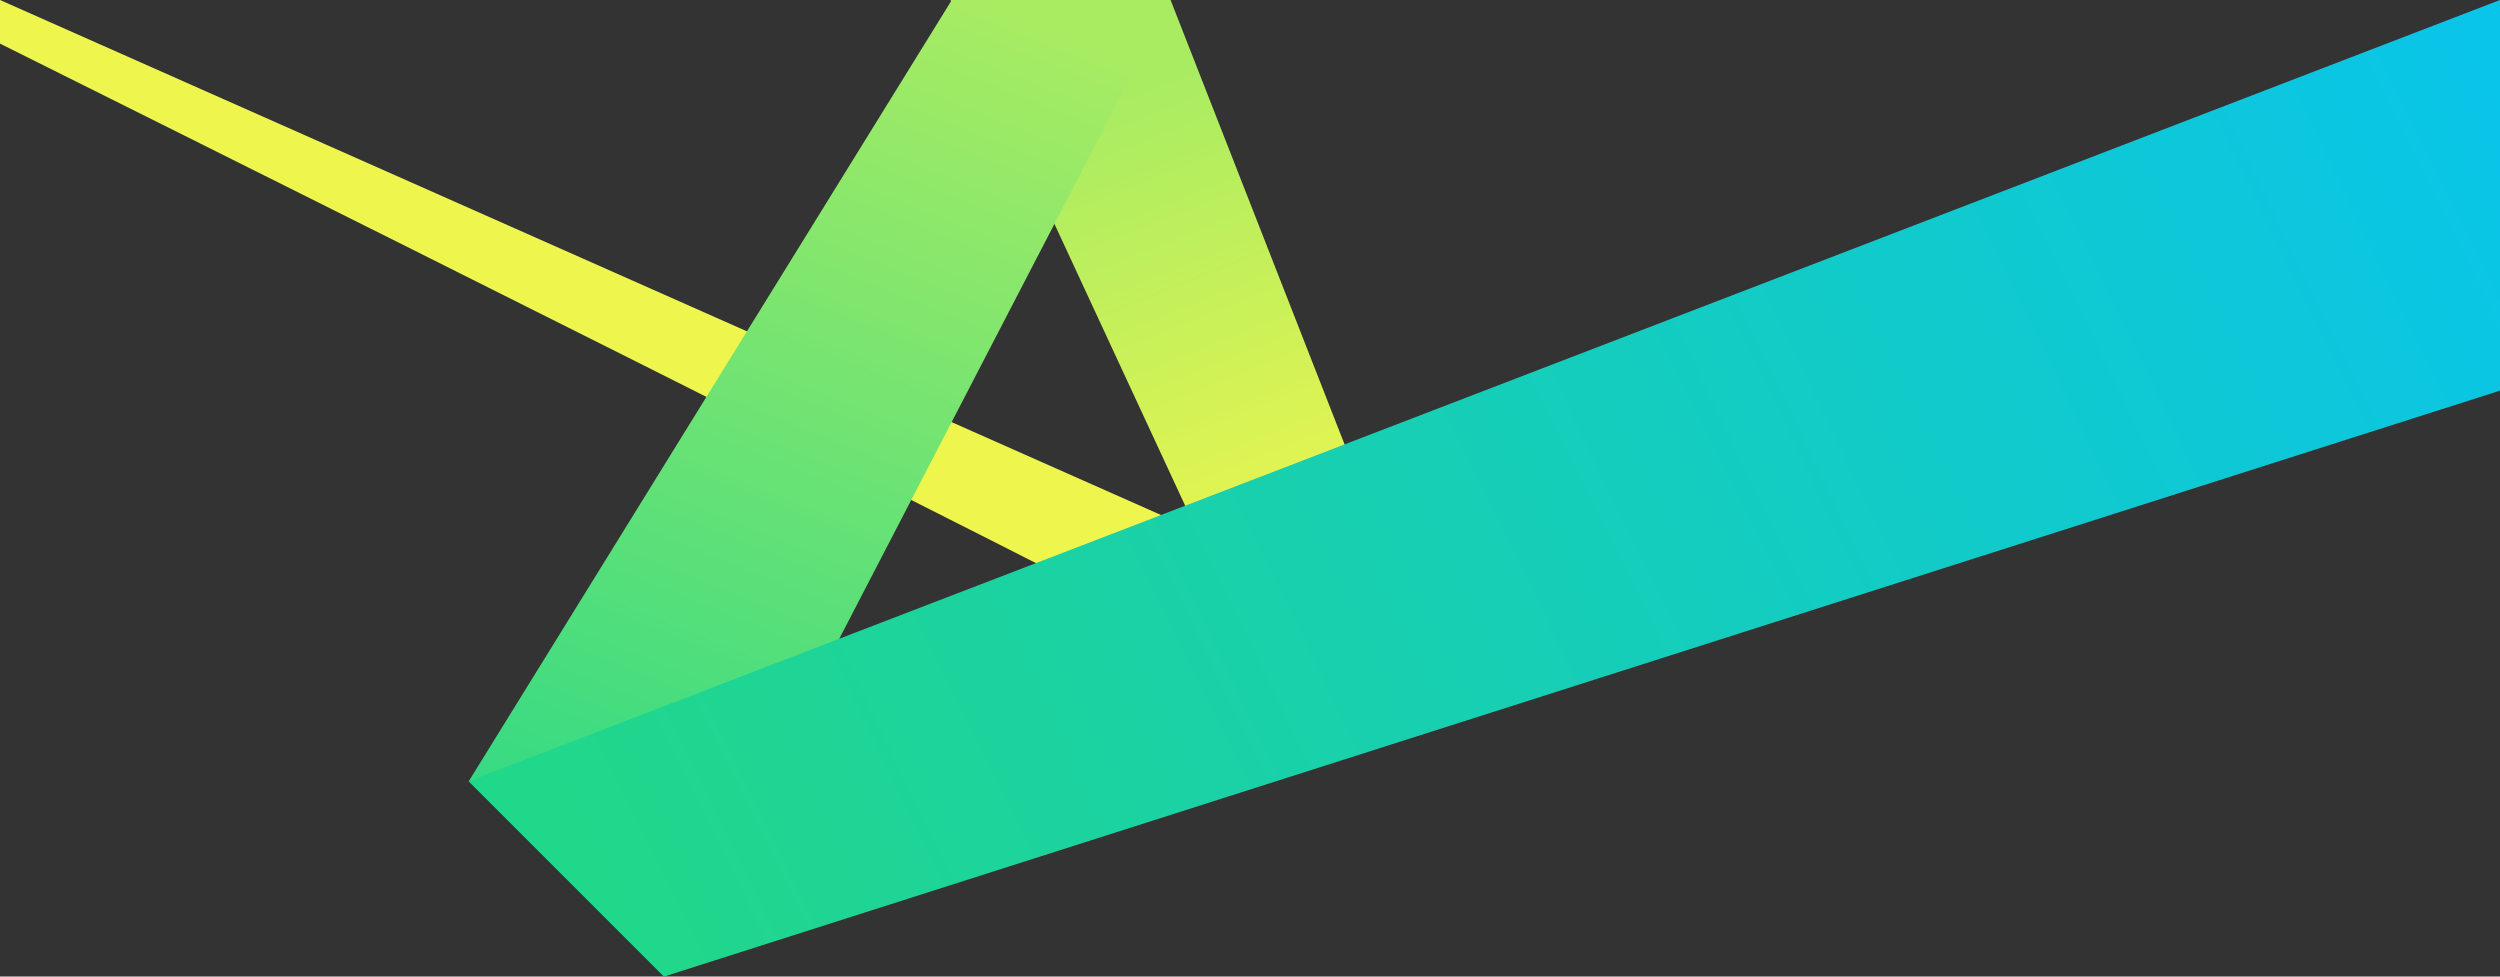
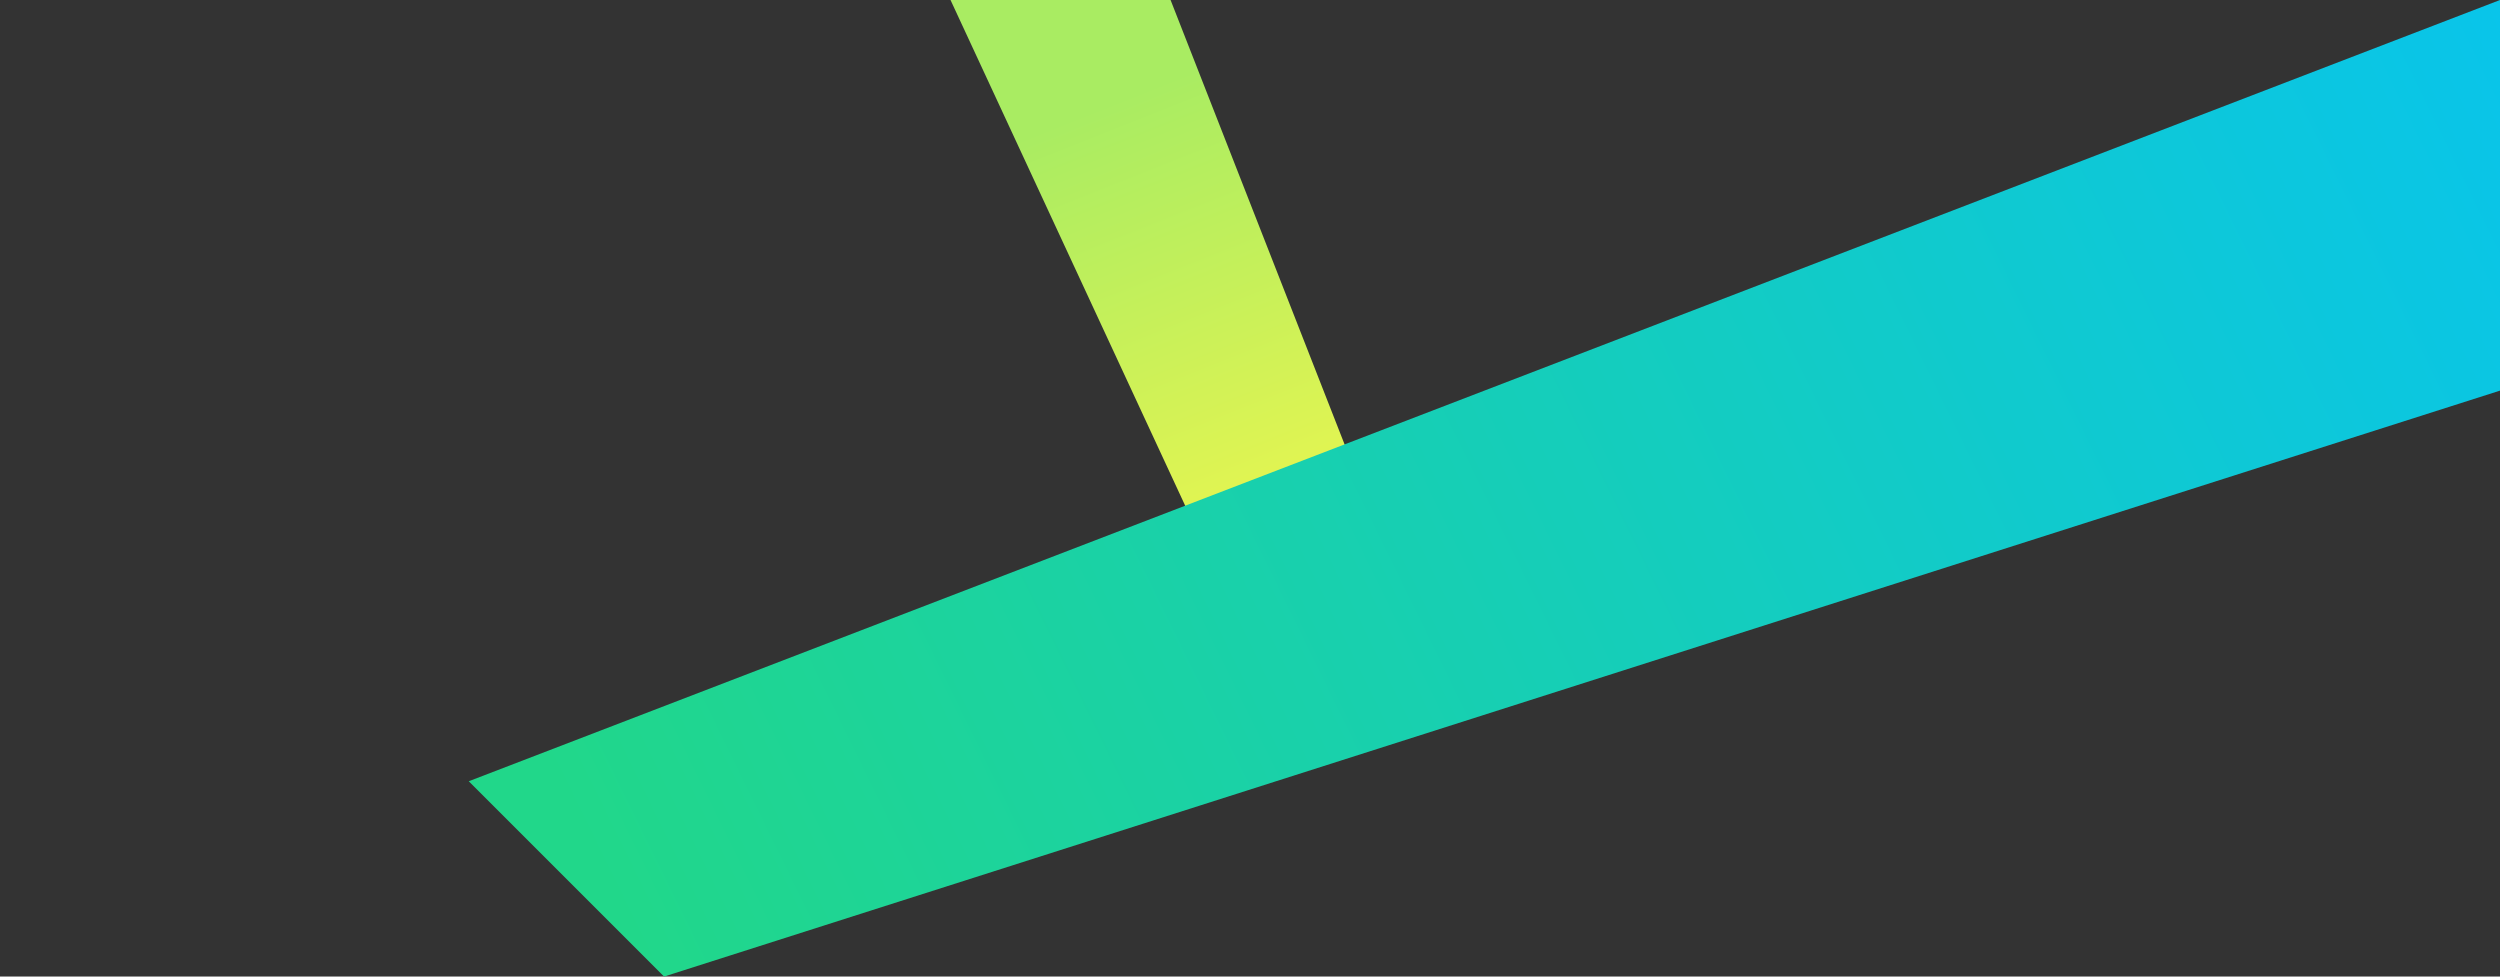
<svg xmlns="http://www.w3.org/2000/svg" width="1920" height="750" viewBox="0 0 1920 750" fill="none">
  <rect x="0" y="0" width="1920" height="750" fill="#333333" stroke="none" />
-   <path d="M0 33.5V0L1087.96 482.602C1087.96 482.602 997.606 545.573 992.009 535.078C986.312 524.583 0 33.5 0 33.5Z" fill="url(#paint0_linear_1703_50531)" />
  <path d="M975.519 529.079L730 0H899L1087.96 482.602L975.519 529.079Z" fill="url(#paint1_linear_1703_50531)" />
-   <path d="M899 0L510 750L360 600L731 0H899Z" fill="url(#paint2_linear_1703_50531)" />
  <path d="M1920 0V300L510 750L360 600L1920 0Z" fill="url(#paint3_linear_1703_50531)" />
  <defs>
    <linearGradient id="paint0_linear_1703_50531" x1="282.647" y1="-82.387" x2="1062.35" y2="526.38" gradientUnits="userSpaceOnUse">
      <stop stop-color="#EEF64E" />
      <stop offset="1" stop-color="#EEF64E" />
    </linearGradient>
    <linearGradient id="paint1_linear_1703_50531" x1="840.472" y1="83.994" x2="1014.41" y2="521.826" gradientUnits="userSpaceOnUse">
      <stop stop-color="#A9EC62" />
      <stop offset="1" stop-color="#FCF84A" />
    </linearGradient>
    <linearGradient id="paint2_linear_1703_50531" x1="478.532" y1="785.027" x2="787.414" y2="11.323" gradientUnits="userSpaceOnUse">
      <stop stop-color="#21D78A" />
      <stop offset="1" stop-color="#A9EC62" />
    </linearGradient>
    <linearGradient id="paint3_linear_1703_50531" x1="542.818" y1="837.968" x2="2102.22" y2="73.261" gradientUnits="userSpaceOnUse">
      <stop stop-color="#21D78A" />
      <stop offset="1" stop-color="#07C3F2" />
    </linearGradient>
  </defs>
</svg>